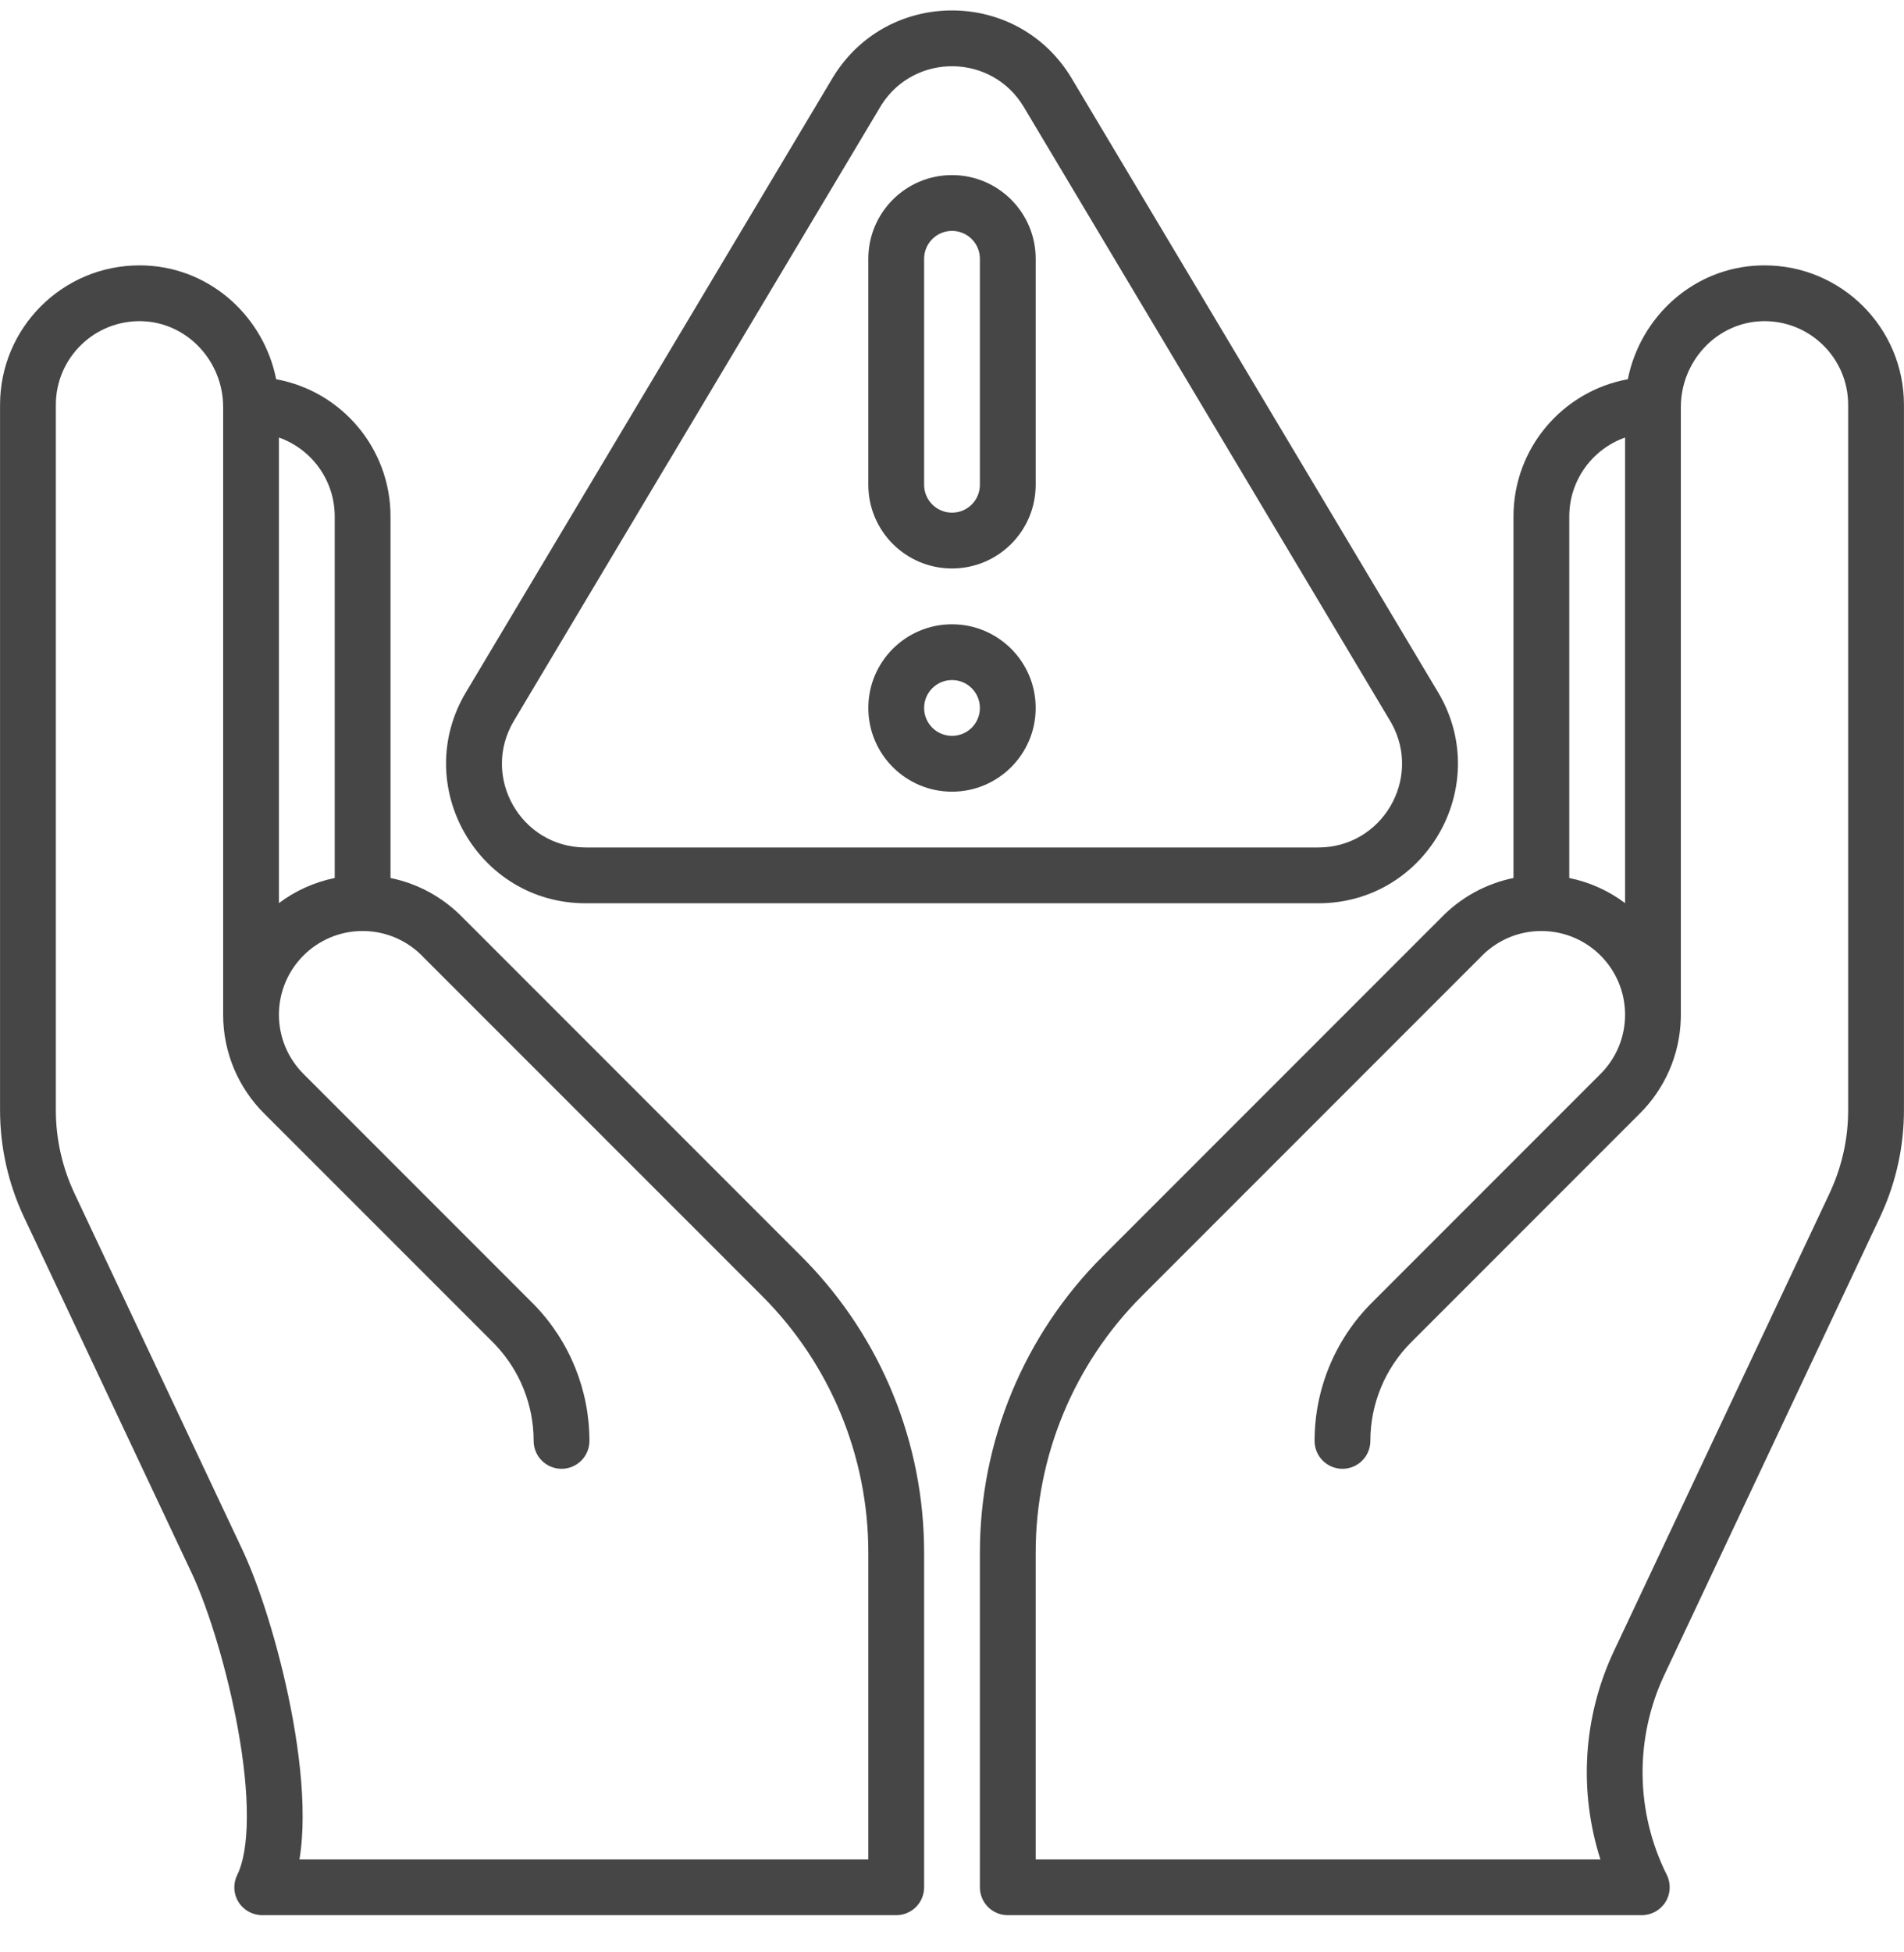
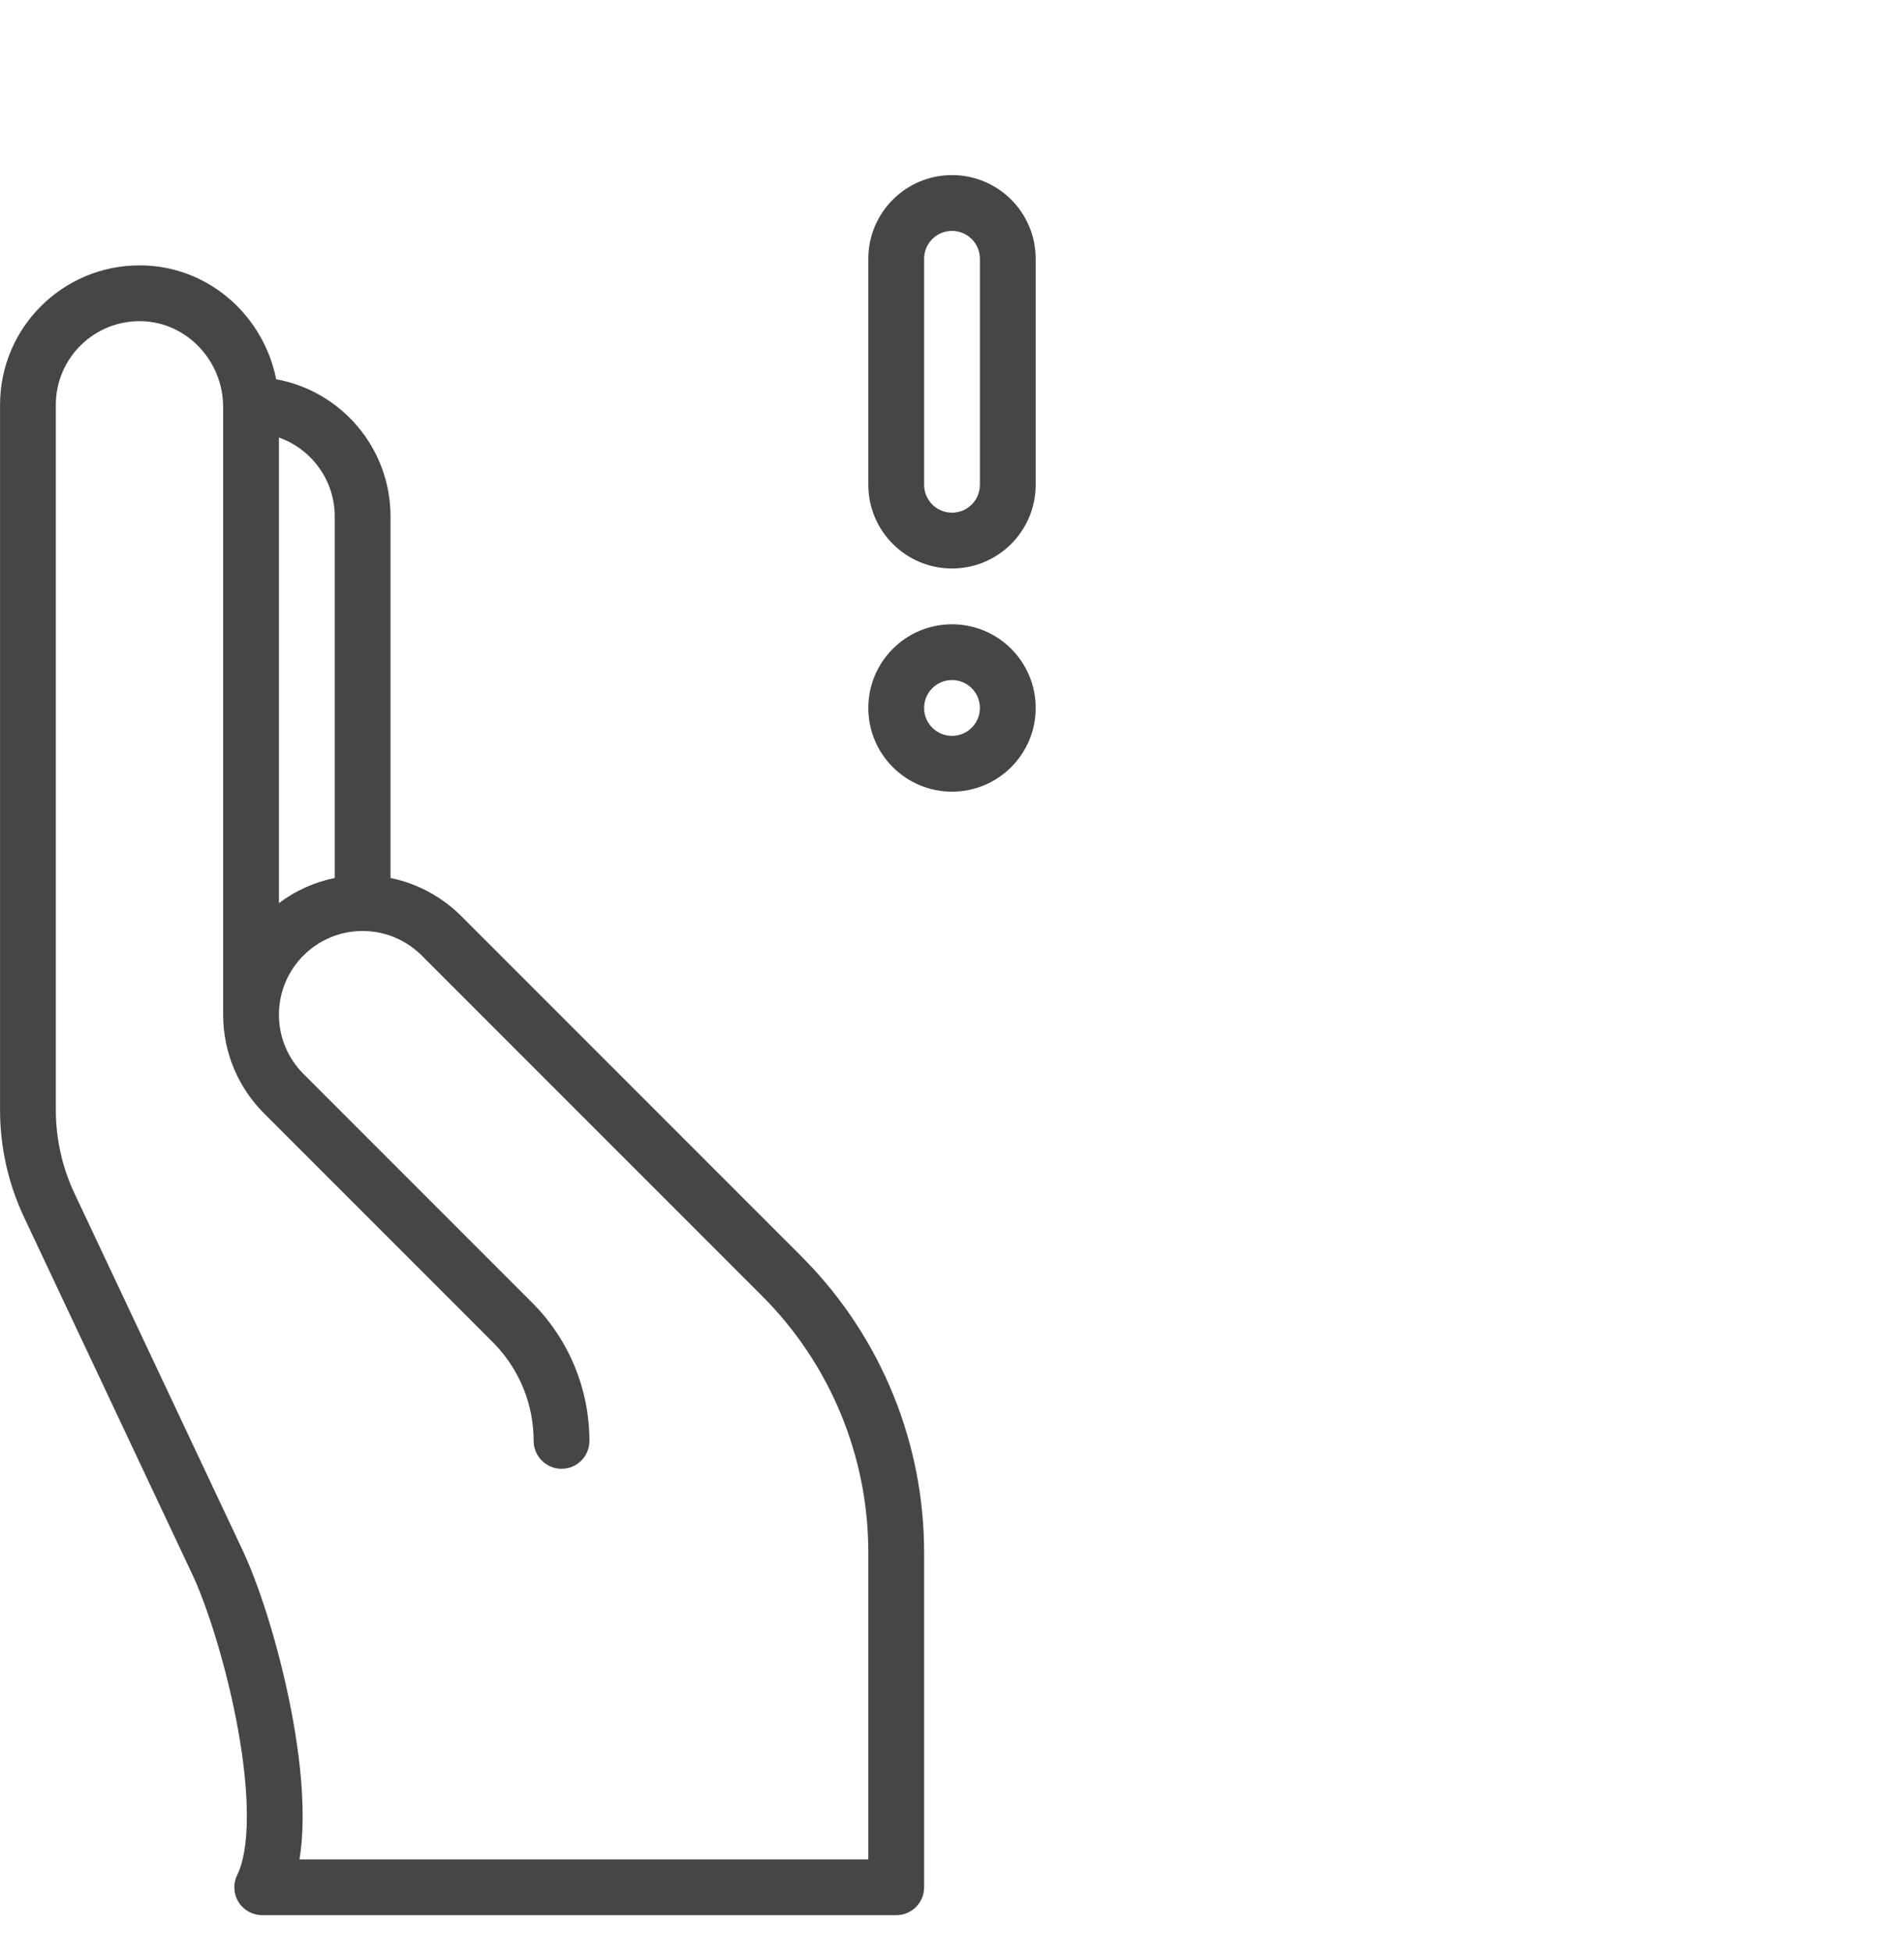
<svg xmlns="http://www.w3.org/2000/svg" width="40" height="41" viewBox="0 0 40 41" fill="none">
  <g clip-path="url(#clip0_3517_90)">
-     <path fill-rule="evenodd" clip-rule="evenodd" d="M3.013 5.574L3.088 5.577C4.458 5.65 5.545 6.674 5.802 7.964C7.168 8.212 8.204 9.408 8.204 10.846V18.438C8.795 18.558 9.321 18.857 9.724 19.272L16.84 26.388L16.917 26.466C18.517 28.106 19.414 30.308 19.414 32.602V39.633C19.414 39.957 19.152 40.219 18.828 40.219H5.509C5.306 40.219 5.117 40.114 5.01 39.941C4.903 39.769 4.894 39.553 4.985 39.371C5.109 39.122 5.185 38.711 5.186 38.15C5.188 37.603 5.118 36.973 5.002 36.326C4.775 35.068 4.385 33.821 4.065 33.116L4.034 33.049L0.504 25.559C0.173 24.856 0.001 24.089 0.001 23.311V8.502C0.001 6.883 1.316 5.57 2.935 5.573L3.013 5.574ZM2.981 6.745C1.987 6.718 1.173 7.515 1.173 8.502V23.311C1.173 23.916 1.307 24.513 1.564 25.06L5.093 32.547L5.094 32.55L5.13 32.627C5.501 33.442 5.916 34.789 6.155 36.119C6.279 36.809 6.36 37.514 6.358 38.153C6.358 38.456 6.339 38.759 6.291 39.047H18.242V32.602C18.242 30.582 17.44 28.645 16.012 27.217L8.895 20.101L8.888 20.093C8.566 19.758 8.116 19.551 7.618 19.551C6.649 19.551 5.864 20.335 5.86 21.302V21.309C5.86 21.309 5.86 21.31 5.86 21.311C5.861 21.796 6.057 22.233 6.375 22.552L11.182 27.359L11.218 27.395C11.964 28.16 12.383 29.188 12.383 30.259C12.383 30.582 12.121 30.845 11.797 30.845C11.474 30.845 11.211 30.582 11.211 30.259C11.211 29.506 10.922 28.783 10.404 28.239L10.354 28.187L5.546 23.38C5.017 22.851 4.688 22.118 4.688 21.309C4.688 21.307 4.688 21.305 4.688 21.303V8.551C4.688 7.575 3.924 6.771 2.981 6.745ZM5.86 18.965C6.201 18.709 6.599 18.526 7.032 18.438V10.846C7.032 10.081 6.543 9.43 5.86 9.188V18.965Z" fill="#464646" />
-     <path fill-rule="evenodd" clip-rule="evenodd" d="M37.065 5.573C38.685 5.57 39.999 6.883 39.999 8.502V23.311C39.999 24.064 39.838 24.808 39.526 25.493L39.496 25.559L34.967 35.169C34.338 36.503 34.356 38.052 35.016 39.371C35.106 39.553 35.097 39.768 34.99 39.941C34.883 40.114 34.694 40.219 34.492 40.219H21.172C20.848 40.219 20.586 39.957 20.586 39.633V32.602C20.586 30.271 21.512 28.036 23.16 26.388L30.276 19.272C30.679 18.856 31.205 18.558 31.796 18.438V10.846C31.796 9.408 32.832 8.213 34.198 7.964C34.46 6.65 35.582 5.612 36.987 5.574L37.065 5.573ZM37.02 6.745C36.076 6.771 35.312 7.575 35.312 8.551V21.309L35.311 21.384C35.291 22.163 34.967 22.867 34.454 23.38L29.647 28.187C29.097 28.737 28.789 29.482 28.789 30.259C28.789 30.582 28.526 30.845 28.203 30.845C27.879 30.845 27.617 30.582 27.617 30.259C27.617 29.171 28.049 28.128 28.818 27.359L33.625 22.552C33.944 22.233 34.14 21.794 34.14 21.309C34.14 20.353 33.377 19.576 32.428 19.552L32.386 19.551C32.385 19.551 32.383 19.551 32.382 19.551C32.381 19.551 32.379 19.551 32.378 19.551C31.897 19.552 31.462 19.746 31.143 20.061L31.113 20.093C31.11 20.095 31.107 20.098 31.105 20.1L23.989 27.216C22.56 28.645 21.758 30.582 21.758 32.602V39.047H33.622C33.163 37.615 33.256 36.05 33.907 34.67L38.436 25.06L38.459 25.008C38.702 24.476 38.827 23.897 38.827 23.311V8.502C38.827 7.515 38.013 6.718 37.02 6.745ZM34.14 9.188C33.457 9.43 32.968 10.081 32.968 10.846V18.438C33.401 18.526 33.799 18.709 34.14 18.965V9.188Z" fill="#464646" />
-     <path d="M17.512 1.603C18.664 -0.257 21.388 -0.242 22.515 1.647L30.211 14.537L30.238 14.583C31.354 16.529 29.952 18.969 27.695 18.969H12.305C10.03 18.969 8.624 16.49 9.789 14.537L17.485 1.647L17.512 1.603ZM21.509 2.248C20.838 1.123 19.224 1.106 18.523 2.195L18.491 2.248L14.043 9.699L14.042 9.699L10.796 15.138C10.096 16.31 10.94 17.797 12.305 17.797H27.695C29.038 17.797 29.877 16.356 29.236 15.193L29.204 15.138L21.509 2.248Z" fill="#464646" />
+     <path fill-rule="evenodd" clip-rule="evenodd" d="M3.013 5.574L3.088 5.577C4.458 5.65 5.545 6.674 5.802 7.964C7.168 8.212 8.204 9.408 8.204 10.846V18.438C8.795 18.558 9.321 18.857 9.724 19.272L16.84 26.388L16.917 26.466C18.517 28.106 19.414 30.308 19.414 32.602V39.633C19.414 39.957 19.152 40.219 18.828 40.219H5.509C5.306 40.219 5.117 40.114 5.01 39.941C4.903 39.769 4.894 39.553 4.985 39.371C5.109 39.122 5.185 38.711 5.186 38.15C5.188 37.603 5.118 36.973 5.002 36.326C4.775 35.068 4.385 33.821 4.065 33.116L4.034 33.049L0.504 25.559C0.173 24.856 0.001 24.089 0.001 23.311V8.502C0.001 6.883 1.316 5.57 2.935 5.573L3.013 5.574ZM2.981 6.745C1.987 6.718 1.173 7.515 1.173 8.502V23.311C1.173 23.916 1.307 24.513 1.564 25.06L5.093 32.547L5.094 32.55L5.13 32.627C5.501 33.442 5.916 34.789 6.155 36.119C6.279 36.809 6.36 37.514 6.358 38.153C6.358 38.456 6.339 38.759 6.291 39.047H18.242V32.602C18.242 30.582 17.44 28.645 16.012 27.217L8.895 20.101C8.566 19.758 8.116 19.551 7.618 19.551C6.649 19.551 5.864 20.335 5.86 21.302V21.309C5.86 21.309 5.86 21.31 5.86 21.311C5.861 21.796 6.057 22.233 6.375 22.552L11.182 27.359L11.218 27.395C11.964 28.16 12.383 29.188 12.383 30.259C12.383 30.582 12.121 30.845 11.797 30.845C11.474 30.845 11.211 30.582 11.211 30.259C11.211 29.506 10.922 28.783 10.404 28.239L10.354 28.187L5.546 23.38C5.017 22.851 4.688 22.118 4.688 21.309C4.688 21.307 4.688 21.305 4.688 21.303V8.551C4.688 7.575 3.924 6.771 2.981 6.745ZM5.86 18.965C6.201 18.709 6.599 18.526 7.032 18.438V10.846C7.032 10.081 6.543 9.43 5.86 9.188V18.965Z" fill="#464646" />
    <path d="M20.586 5.435C20.586 5.111 20.324 4.849 20 4.849C19.677 4.849 19.414 5.111 19.414 5.435V10.18C19.414 10.504 19.677 10.766 20 10.766C20.324 10.766 20.586 10.504 20.586 10.18V5.435ZM21.758 10.18C21.758 11.151 20.971 11.938 20 11.938C19.029 11.938 18.242 11.151 18.242 10.18V5.435C18.242 4.464 19.029 3.677 20 3.677C20.971 3.677 21.758 4.464 21.758 5.435V10.18Z" fill="#464646" />
    <path d="M20.586 14.867C20.586 14.544 20.324 14.281 20 14.281C19.677 14.281 19.414 14.544 19.414 14.867C19.414 15.191 19.677 15.453 20 15.453C20.324 15.453 20.586 15.191 20.586 14.867ZM21.758 14.867C21.758 15.838 20.971 16.625 20 16.625C19.029 16.625 18.242 15.838 18.242 14.867C18.242 13.897 19.029 13.11 20 13.11C20.971 13.11 21.758 13.897 21.758 14.867Z" fill="#464646" />
  </g>
  <defs>
    <clipPath id="clip0_3517_90">
      <rect width="40" height="40" fill="white" transform="translate(0 0.219)" />
    </clipPath>
  </defs>
</svg>